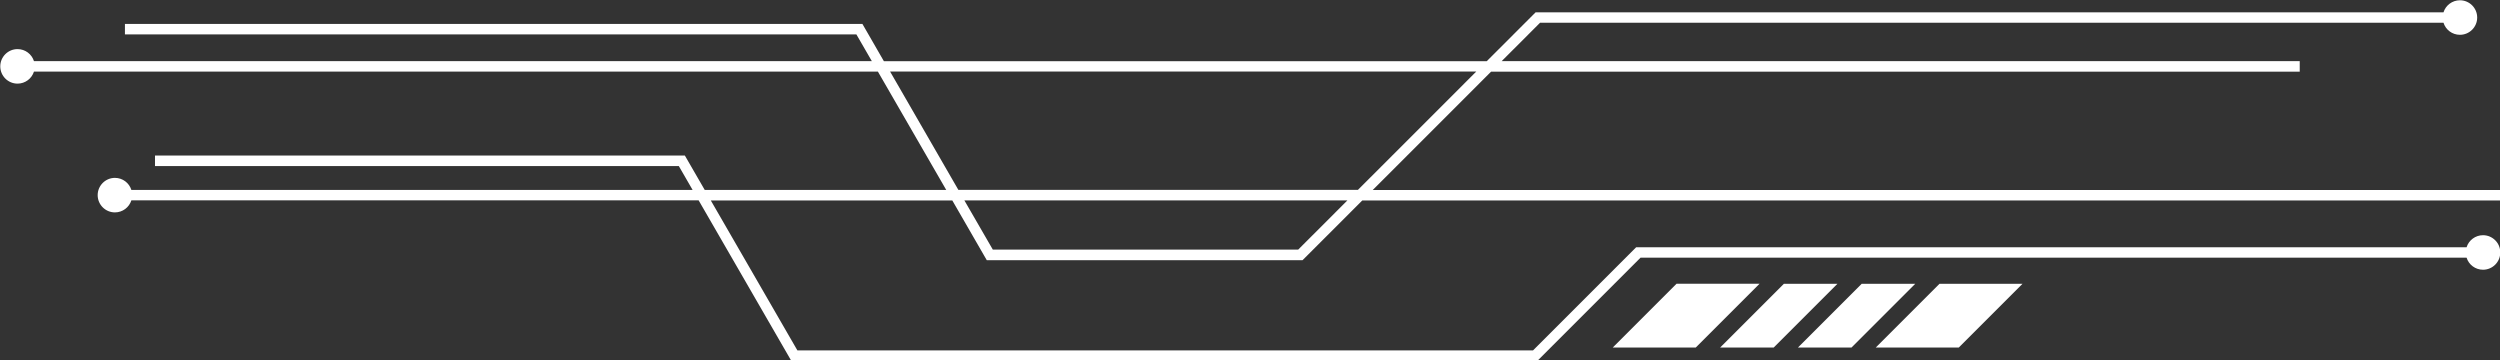
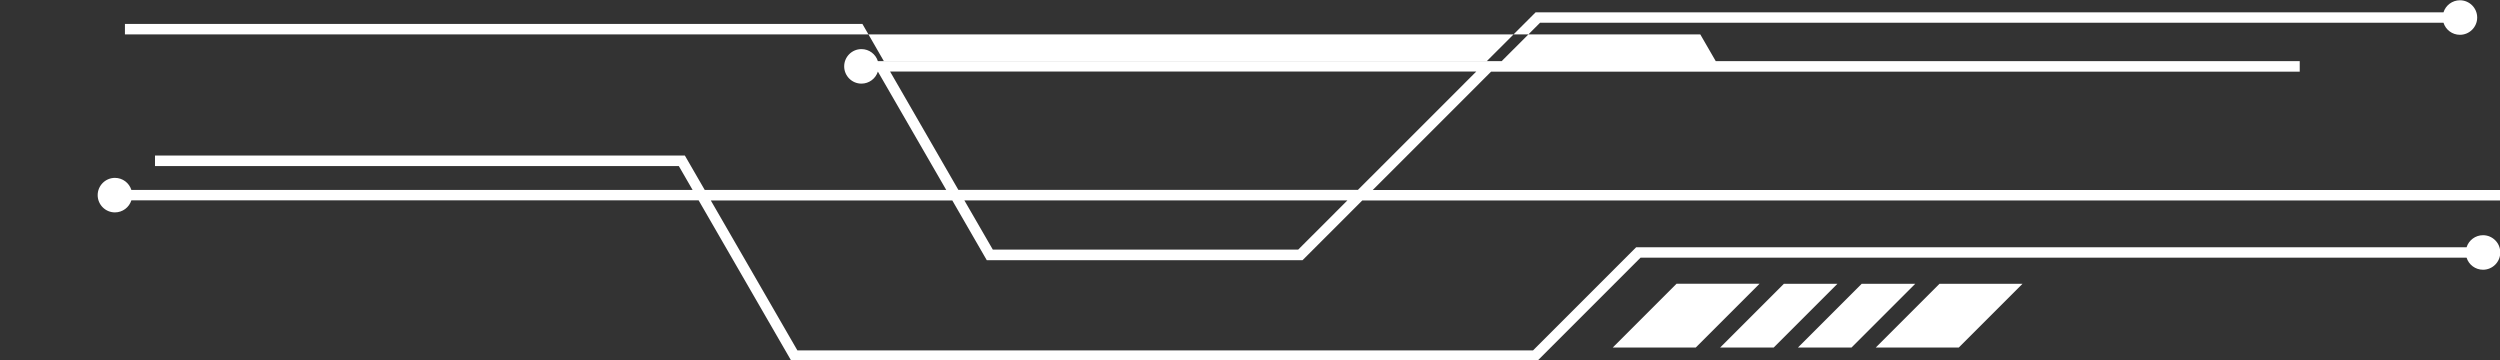
<svg xmlns="http://www.w3.org/2000/svg" fill="#000000" height="52.6" preserveAspectRatio="xMidYMid meet" version="1" viewBox="62.7 255.1 365.0 52.6" width="365" zoomAndPan="magnify">
  <rect x="62.7" y="255.1" width="365.0" height="52.6" fill="#333333" stroke="none" />
  <g id="change1_1">
-     <path d="M259.42,284.36H203.5l4.15,7.18h44.59L259.42,284.36z M202.62,282.82h58.34l17.28-17.28h-85.59L202.62,282.82z M348.61,305.84h-12.05c3.1-3.1,6.21-6.2,9.31-9.31h12.12c-3.1,3.1-6.2,6.21-9.31,9.31H348.61z M332.94,305.84h-7.74l9.31-9.31h7.82 l-9.31,9.31H332.94z M321.58,305.84h-7.74l9.31-9.31h7.82l-9.31,9.31H321.58z M298.47,305.53l9-9h12.12l-9.31,9.31h-12.12 L298.47,305.53z M85.33,277.81h77.36l2.9,5.02h35.26l-9.98-17.28H67.66c-0.32,1.02-1.28,1.76-2.4,1.76c-1.39,0-2.52-1.13-2.52-2.52 c0-1.39,1.13-2.52,2.52-2.52c1.13,0,2.08,0.74,2.4,1.76h122.33l-2.26-3.91H80.94v-1.53h107.67l3.14,5.45h88.01l7.14-7.14h132.55 c0.32-1.02,1.28-1.76,2.4-1.76c1.39,0,2.52,1.13,2.52,2.52c0,1.39-1.13,2.52-2.52,2.52c-1.13,0-2.08-0.74-2.4-1.76H287.55 l-5.61,5.61h116.52v1.53H280.4l-17.28,17.28h164.6v1.53H261.59l-8.72,8.72h-46.1l-5.03-8.72h-35.26l12.64,21.89h107.4l15.06-15.06 h121.24c0.32-1.02,1.28-1.76,2.4-1.76c1.39,0,2.52,1.13,2.52,2.52c0,1.39-1.13,2.52-2.52,2.52c-1.13,0-2.08-0.74-2.4-1.76h-120.6 l-15.06,15.06H178.23l-13.53-23.43H81.88c-0.32,1.02-1.28,1.76-2.4,1.76c-1.39,0-2.52-1.13-2.52-2.52c0-1.39,1.13-2.52,2.52-2.52 c1.13,0,2.08,0.74,2.4,1.76h81.94l-2.01-3.48H85.33V277.81z" fill="#ffffff" />
+     <path d="M259.42,284.36H203.5l4.15,7.18h44.59L259.42,284.36z M202.62,282.82h58.34l17.28-17.28h-85.59L202.62,282.82z M348.61,305.84h-12.05c3.1-3.1,6.21-6.2,9.31-9.31h12.12c-3.1,3.1-6.2,6.21-9.31,9.31H348.61z M332.94,305.84h-7.74l9.31-9.31h7.82 l-9.31,9.31H332.94z M321.58,305.84h-7.74l9.31-9.31h7.82l-9.31,9.31H321.58z M298.47,305.53l9-9h12.12l-9.31,9.31h-12.12 L298.47,305.53z M85.33,277.81h77.36l2.9,5.02h35.26l-9.98-17.28c-0.32,1.02-1.28,1.76-2.4,1.76c-1.39,0-2.52-1.13-2.52-2.52 c0-1.39,1.13-2.52,2.52-2.52c1.13,0,2.08,0.74,2.4,1.76h122.33l-2.26-3.91H80.94v-1.53h107.67l3.14,5.45h88.01l7.14-7.14h132.55 c0.32-1.02,1.28-1.76,2.4-1.76c1.39,0,2.52,1.13,2.52,2.52c0,1.39-1.13,2.52-2.52,2.52c-1.13,0-2.08-0.74-2.4-1.76H287.55 l-5.61,5.61h116.52v1.53H280.4l-17.28,17.28h164.6v1.53H261.59l-8.72,8.72h-46.1l-5.03-8.72h-35.26l12.64,21.89h107.4l15.06-15.06 h121.24c0.32-1.02,1.28-1.76,2.4-1.76c1.39,0,2.52,1.13,2.52,2.52c0,1.39-1.13,2.52-2.52,2.52c-1.13,0-2.08-0.74-2.4-1.76h-120.6 l-15.06,15.06H178.23l-13.53-23.43H81.88c-0.32,1.02-1.28,1.76-2.4,1.76c-1.39,0-2.52-1.13-2.52-2.52c0-1.39,1.13-2.52,2.52-2.52 c1.13,0,2.08,0.74,2.4,1.76h81.94l-2.01-3.48H85.33V277.81z" fill="#ffffff" />
  </g>
</svg>